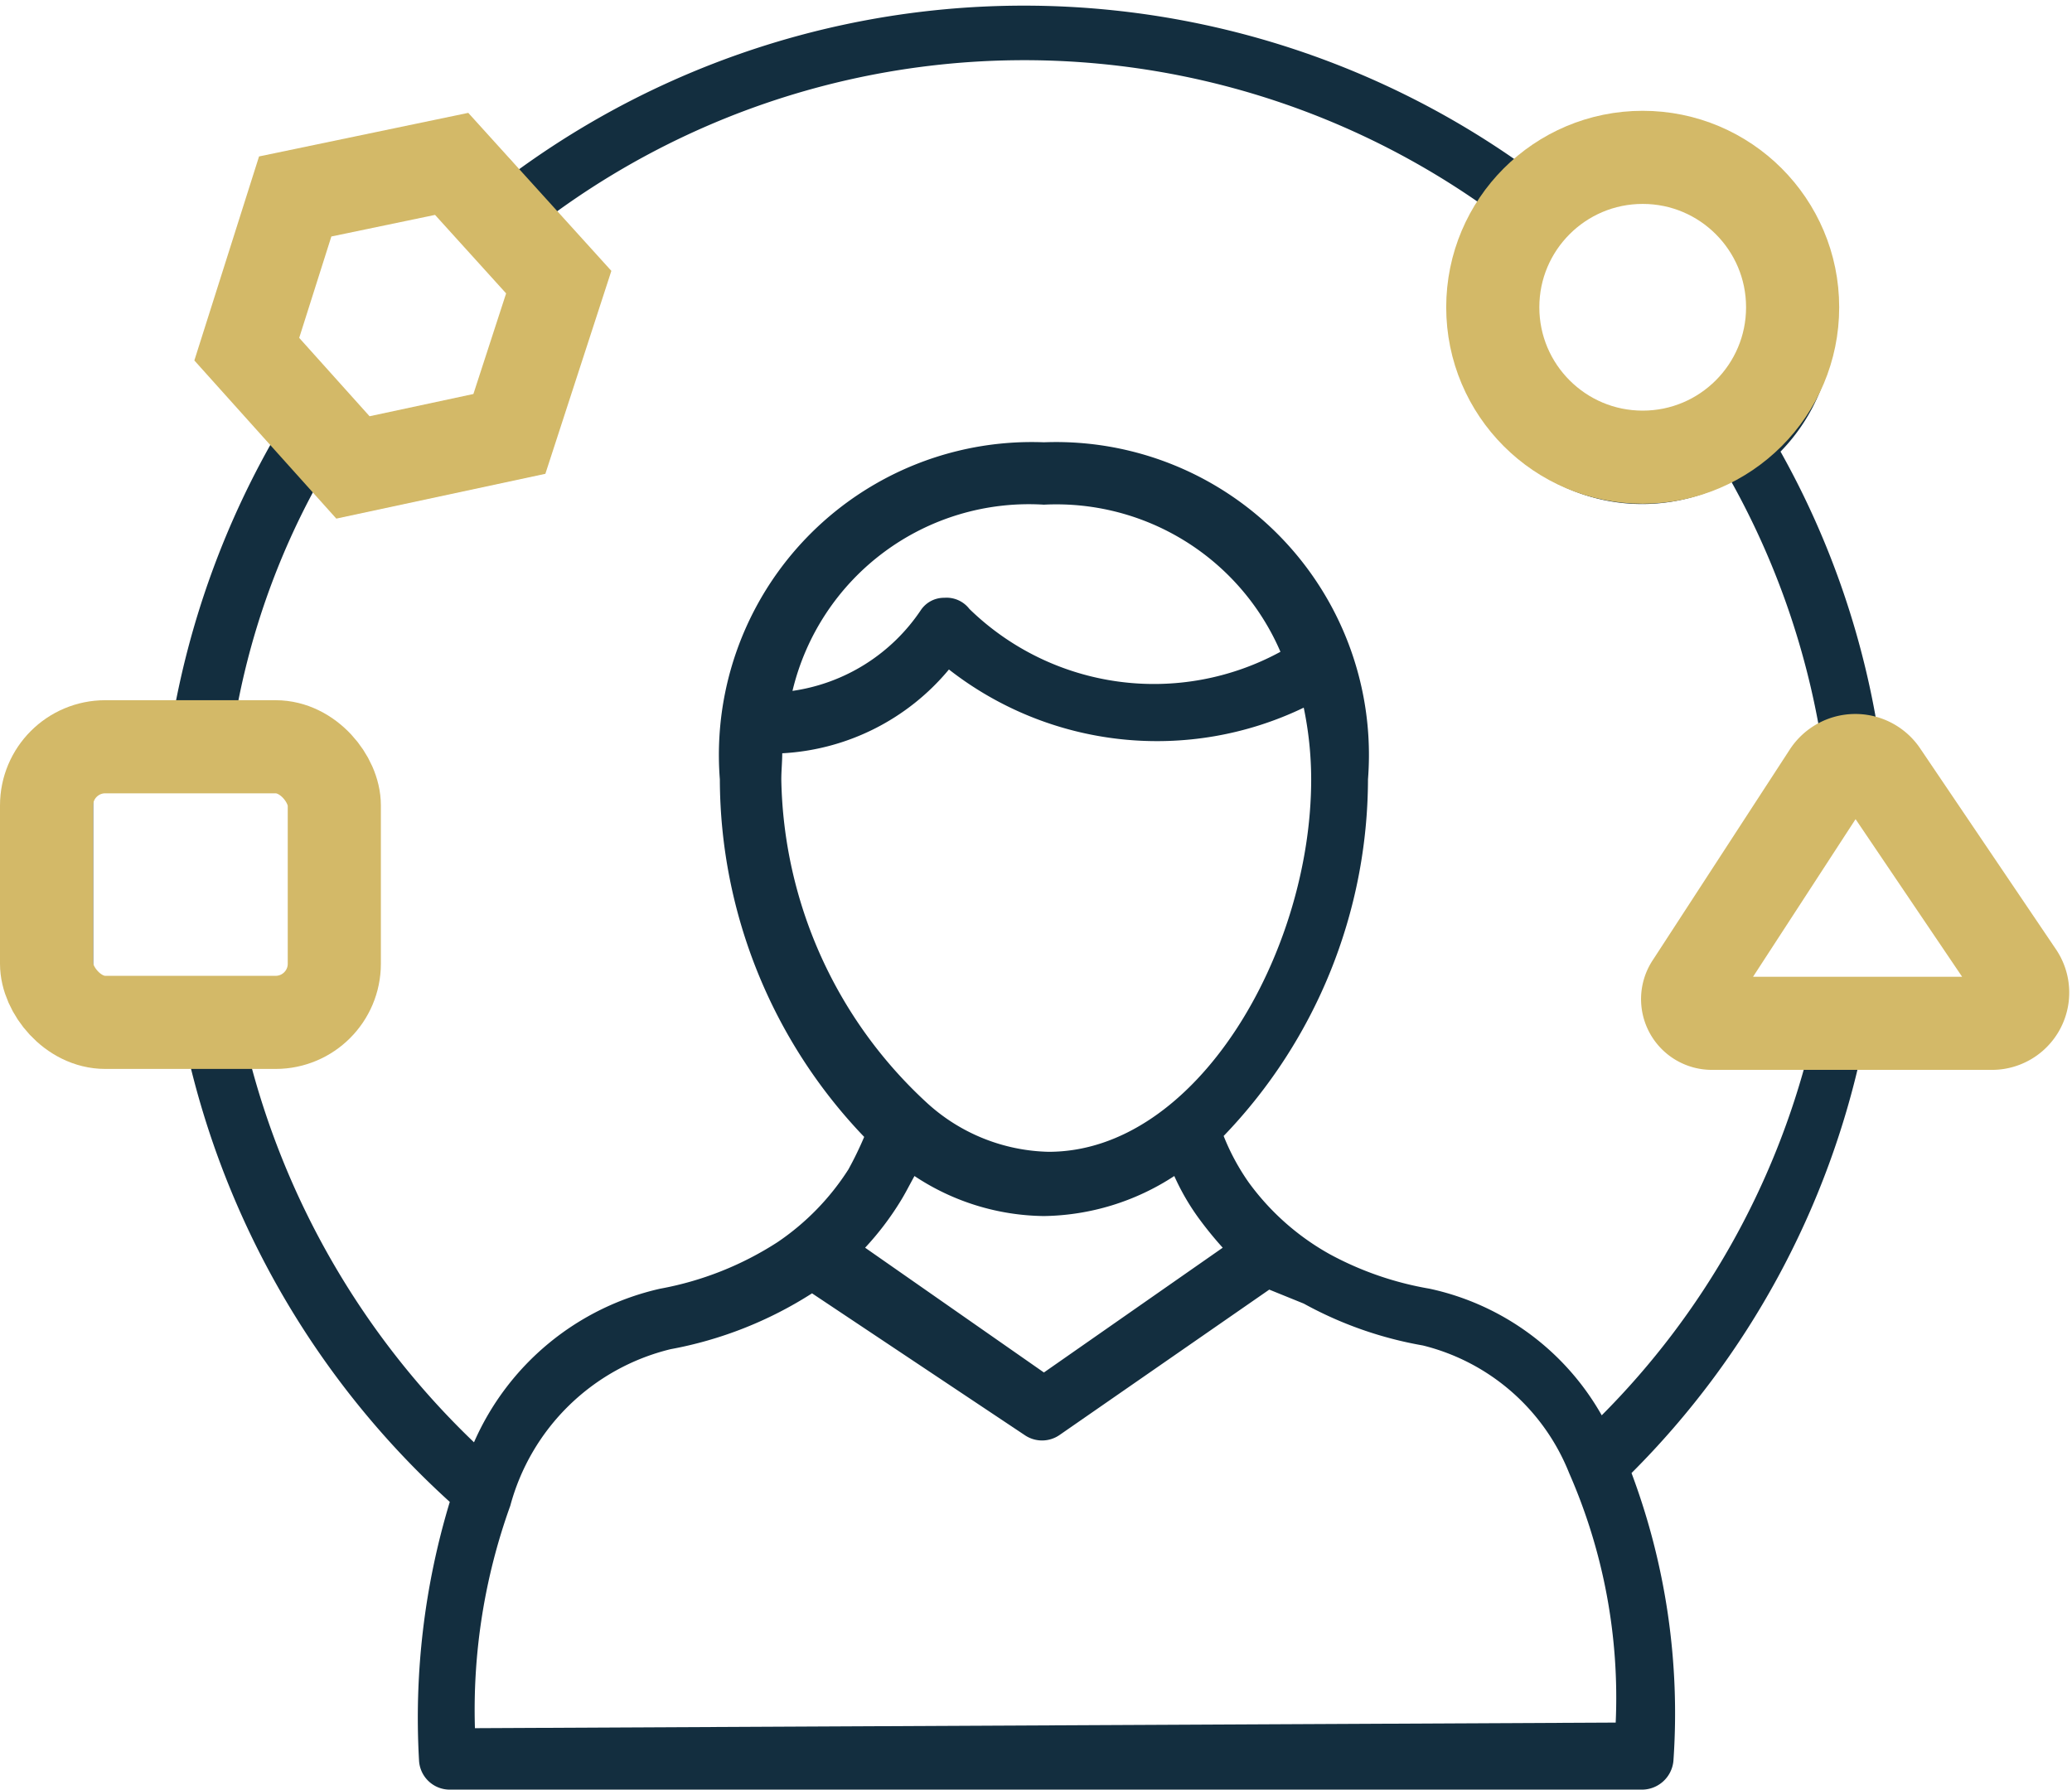
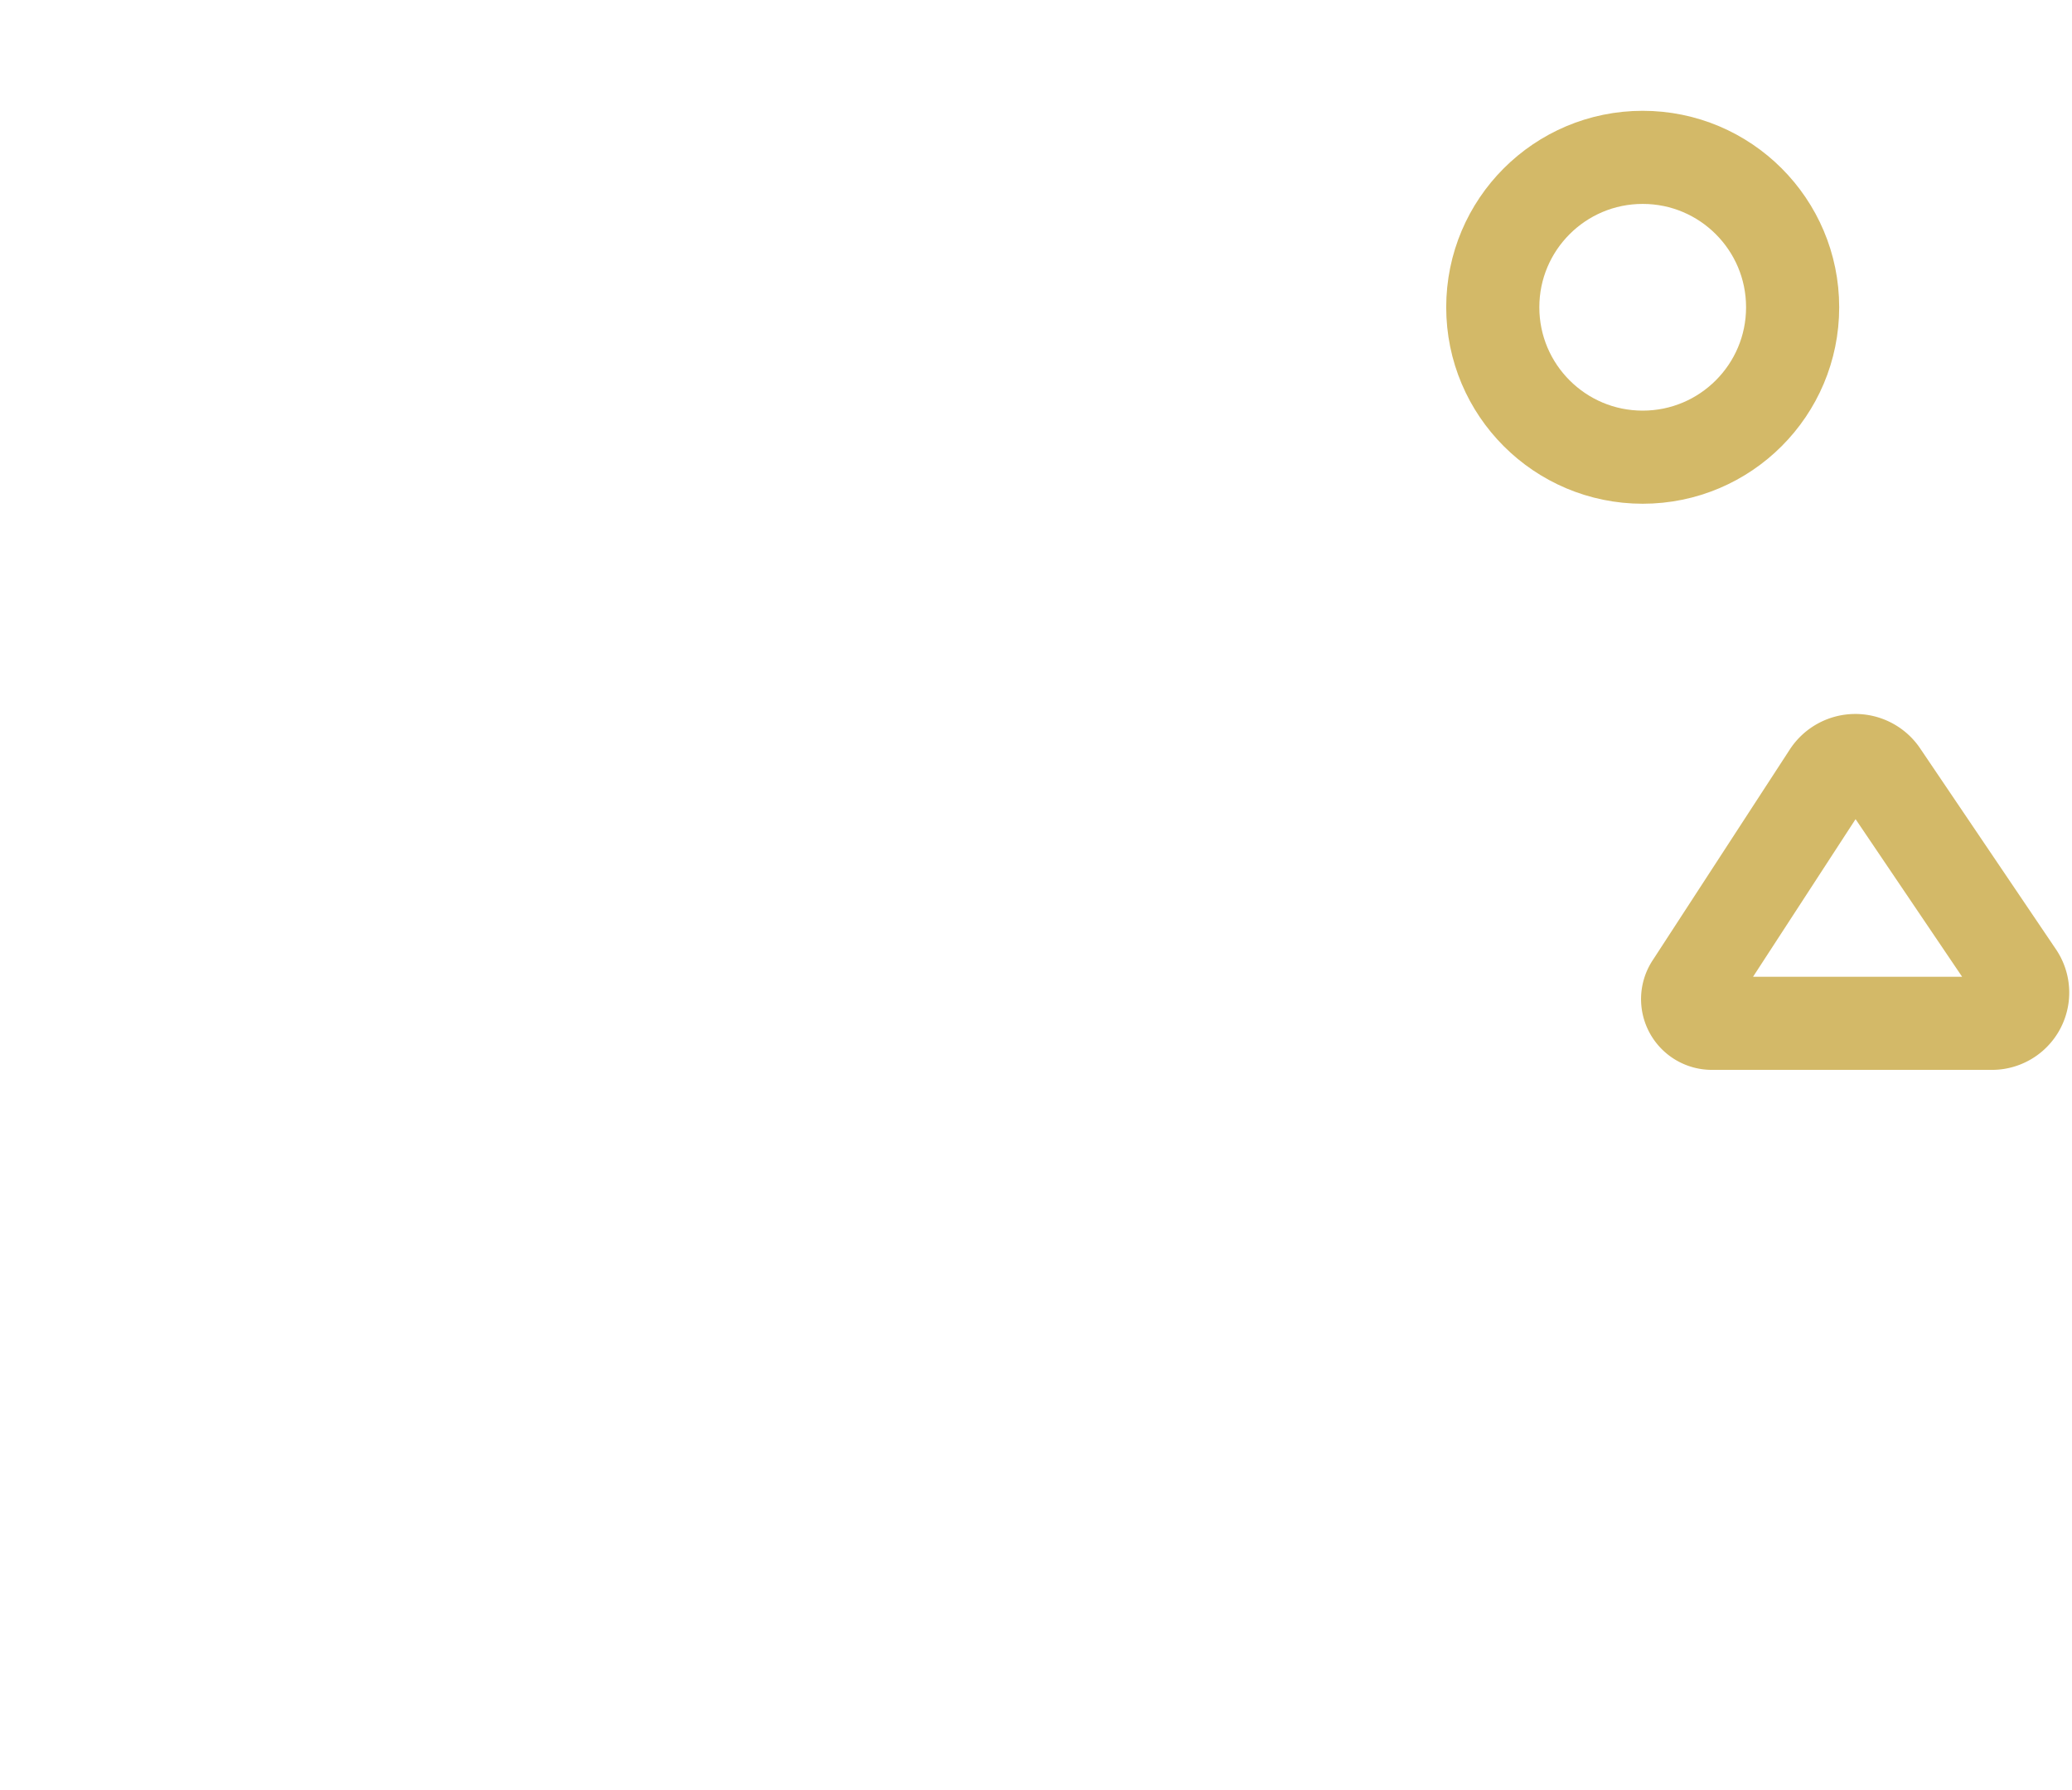
<svg xmlns="http://www.w3.org/2000/svg" viewBox="0 0 22.25 19.22">
  <defs>
    <style>.cls-1{fill:#132e3f;}.cls-2{fill:none;stroke:#d3b968;stroke-miterlimit:10;}</style>
  </defs>
  <g id="图层_2" data-name="图层 2">
    <g id="图层_1-2" data-name="图层 1">
-       <path class="cls-1" d="M22.05,10.73,20.19,8l0,0a9.12,9.12,0,0,0-1.07-3.15,2,2,0,0,0,.57-1.4,2,2,0,0,0-3.23-1.6,9.24,9.24,0,0,0-10.93,0l0-.06a.31.31,0,0,0-.28-.17H3.48a.3.3,0,0,0-.28.17L2.35,3.21a.32.32,0,0,0,0,.33L3,4.61A9.29,9.29,0,0,0,1.84,7.8H.65a.33.33,0,0,0-.33.33v2.8a.33.33,0,0,0,.33.33H2a9.3,9.3,0,0,0,2.83,4.87,8,8,0,0,0-.33,2.78.33.33,0,0,0,.33.31H17.63a.34.34,0,0,0,.34-.31,7.35,7.35,0,0,0-.45-3.09A9.13,9.13,0,0,0,20,11.25h1.75a.34.34,0,0,0,.29-.17A.36.36,0,0,0,22.05,10.73ZM19,3.37A1.36,1.36,0,1,1,17.64,2,1.36,1.36,0,0,1,19,3.37ZM3.67,2.24H5l.65,1.13L5,4.5H3.67L3,3.37ZM1,8.46H3.12V10.6H1ZM5.1,18.56a6.47,6.47,0,0,1,.38-2.39s0,0,0,0A2.36,2.36,0,0,1,7.2,14.49a4.24,4.24,0,0,0,1.52-.6l0,0L11,15.41a.33.33,0,0,0,.38,0l2.25-1.56L14,14a4.12,4.12,0,0,0,1.28.45,2.28,2.28,0,0,1,1.57,1.37v0a6,6,0,0,1,.5,2.68ZM8.4,8.09a2.5,2.5,0,0,0,1.79-.9A3.63,3.63,0,0,0,14,7.6a3.79,3.79,0,0,1,.08.77c0,1.86-1.23,4-2.82,4a2,2,0,0,1-1.3-.52l0,0A4.83,4.83,0,0,1,8.39,8.37C8.39,8.28,8.4,8.18,8.4,8.09Zm.11-.67a2.61,2.61,0,0,1,2.7-2A2.62,2.62,0,0,1,13.75,7a2.84,2.84,0,0,1-3.34-.46.31.31,0,0,0-.27-.12.3.3,0,0,0-.25.13A2,2,0,0,1,8.51,7.42Zm1.31,5.21a2.56,2.56,0,0,0,1.39.43,2.62,2.62,0,0,0,1.4-.43,2.51,2.51,0,0,0,.26.45,4,4,0,0,0,.26.32l-1.92,1.34L9.29,13.4a3.14,3.14,0,0,0,.38-.5C9.72,12.82,9.77,12.72,9.82,12.63ZM17.2,15.2a2.8,2.8,0,0,0-1.85-1.36,3.47,3.47,0,0,1-1.07-.37,2.7,2.7,0,0,1-.87-.77,2.42,2.42,0,0,1-.27-.5,5.54,5.54,0,0,0,1.55-3.83,3.36,3.36,0,0,0-3.48-3.62A3.36,3.36,0,0,0,7.73,8.37a5.57,5.57,0,0,0,1.55,3.84,3.78,3.78,0,0,1-.17.35,2.69,2.69,0,0,1-.76.78,3.47,3.47,0,0,1-1.26.5,2.87,2.87,0,0,0-2,1.65,8.71,8.71,0,0,1-2.44-4.23h.83a.33.33,0,0,0,.33-.33V8.13a.33.33,0,0,0-.33-.33H2.51a8.06,8.06,0,0,1,.92-2.64H5.17A.32.32,0,0,0,5.45,5L6.3,3.54a.38.38,0,0,0,0-.33l-.48-.82A8.56,8.56,0,0,1,16,2.26a2,2,0,0,0,2.59,2.91,8.52,8.52,0,0,1,1,3l-1.72,2.58a.32.32,0,0,0,.27.51h1.29A8.52,8.52,0,0,1,17.2,15.2Zm1.48-4.61,1.24-1.85,1.23,1.85Z" />
-       <rect class="cls-2" x="0.5" y="8.02" width="3.09" height="2.96" rx="0.63" />
-       <polygon class="cls-2" points="5.47 4.66 3.79 5.02 2.65 3.75 3.17 2.11 4.85 1.76 6 3.03 5.47 4.66" />
      <path class="cls-2" d="M19.64,8.32l-1.47,2.26a.26.26,0,0,0,.21.41h3a.33.33,0,0,0,.28-.52L20.2,8.31A.34.34,0,0,0,19.64,8.32Z" />
      <circle class="cls-2" cx="17.64" cy="3.3" r="1.61" />
    </g>
  </g>
</svg>